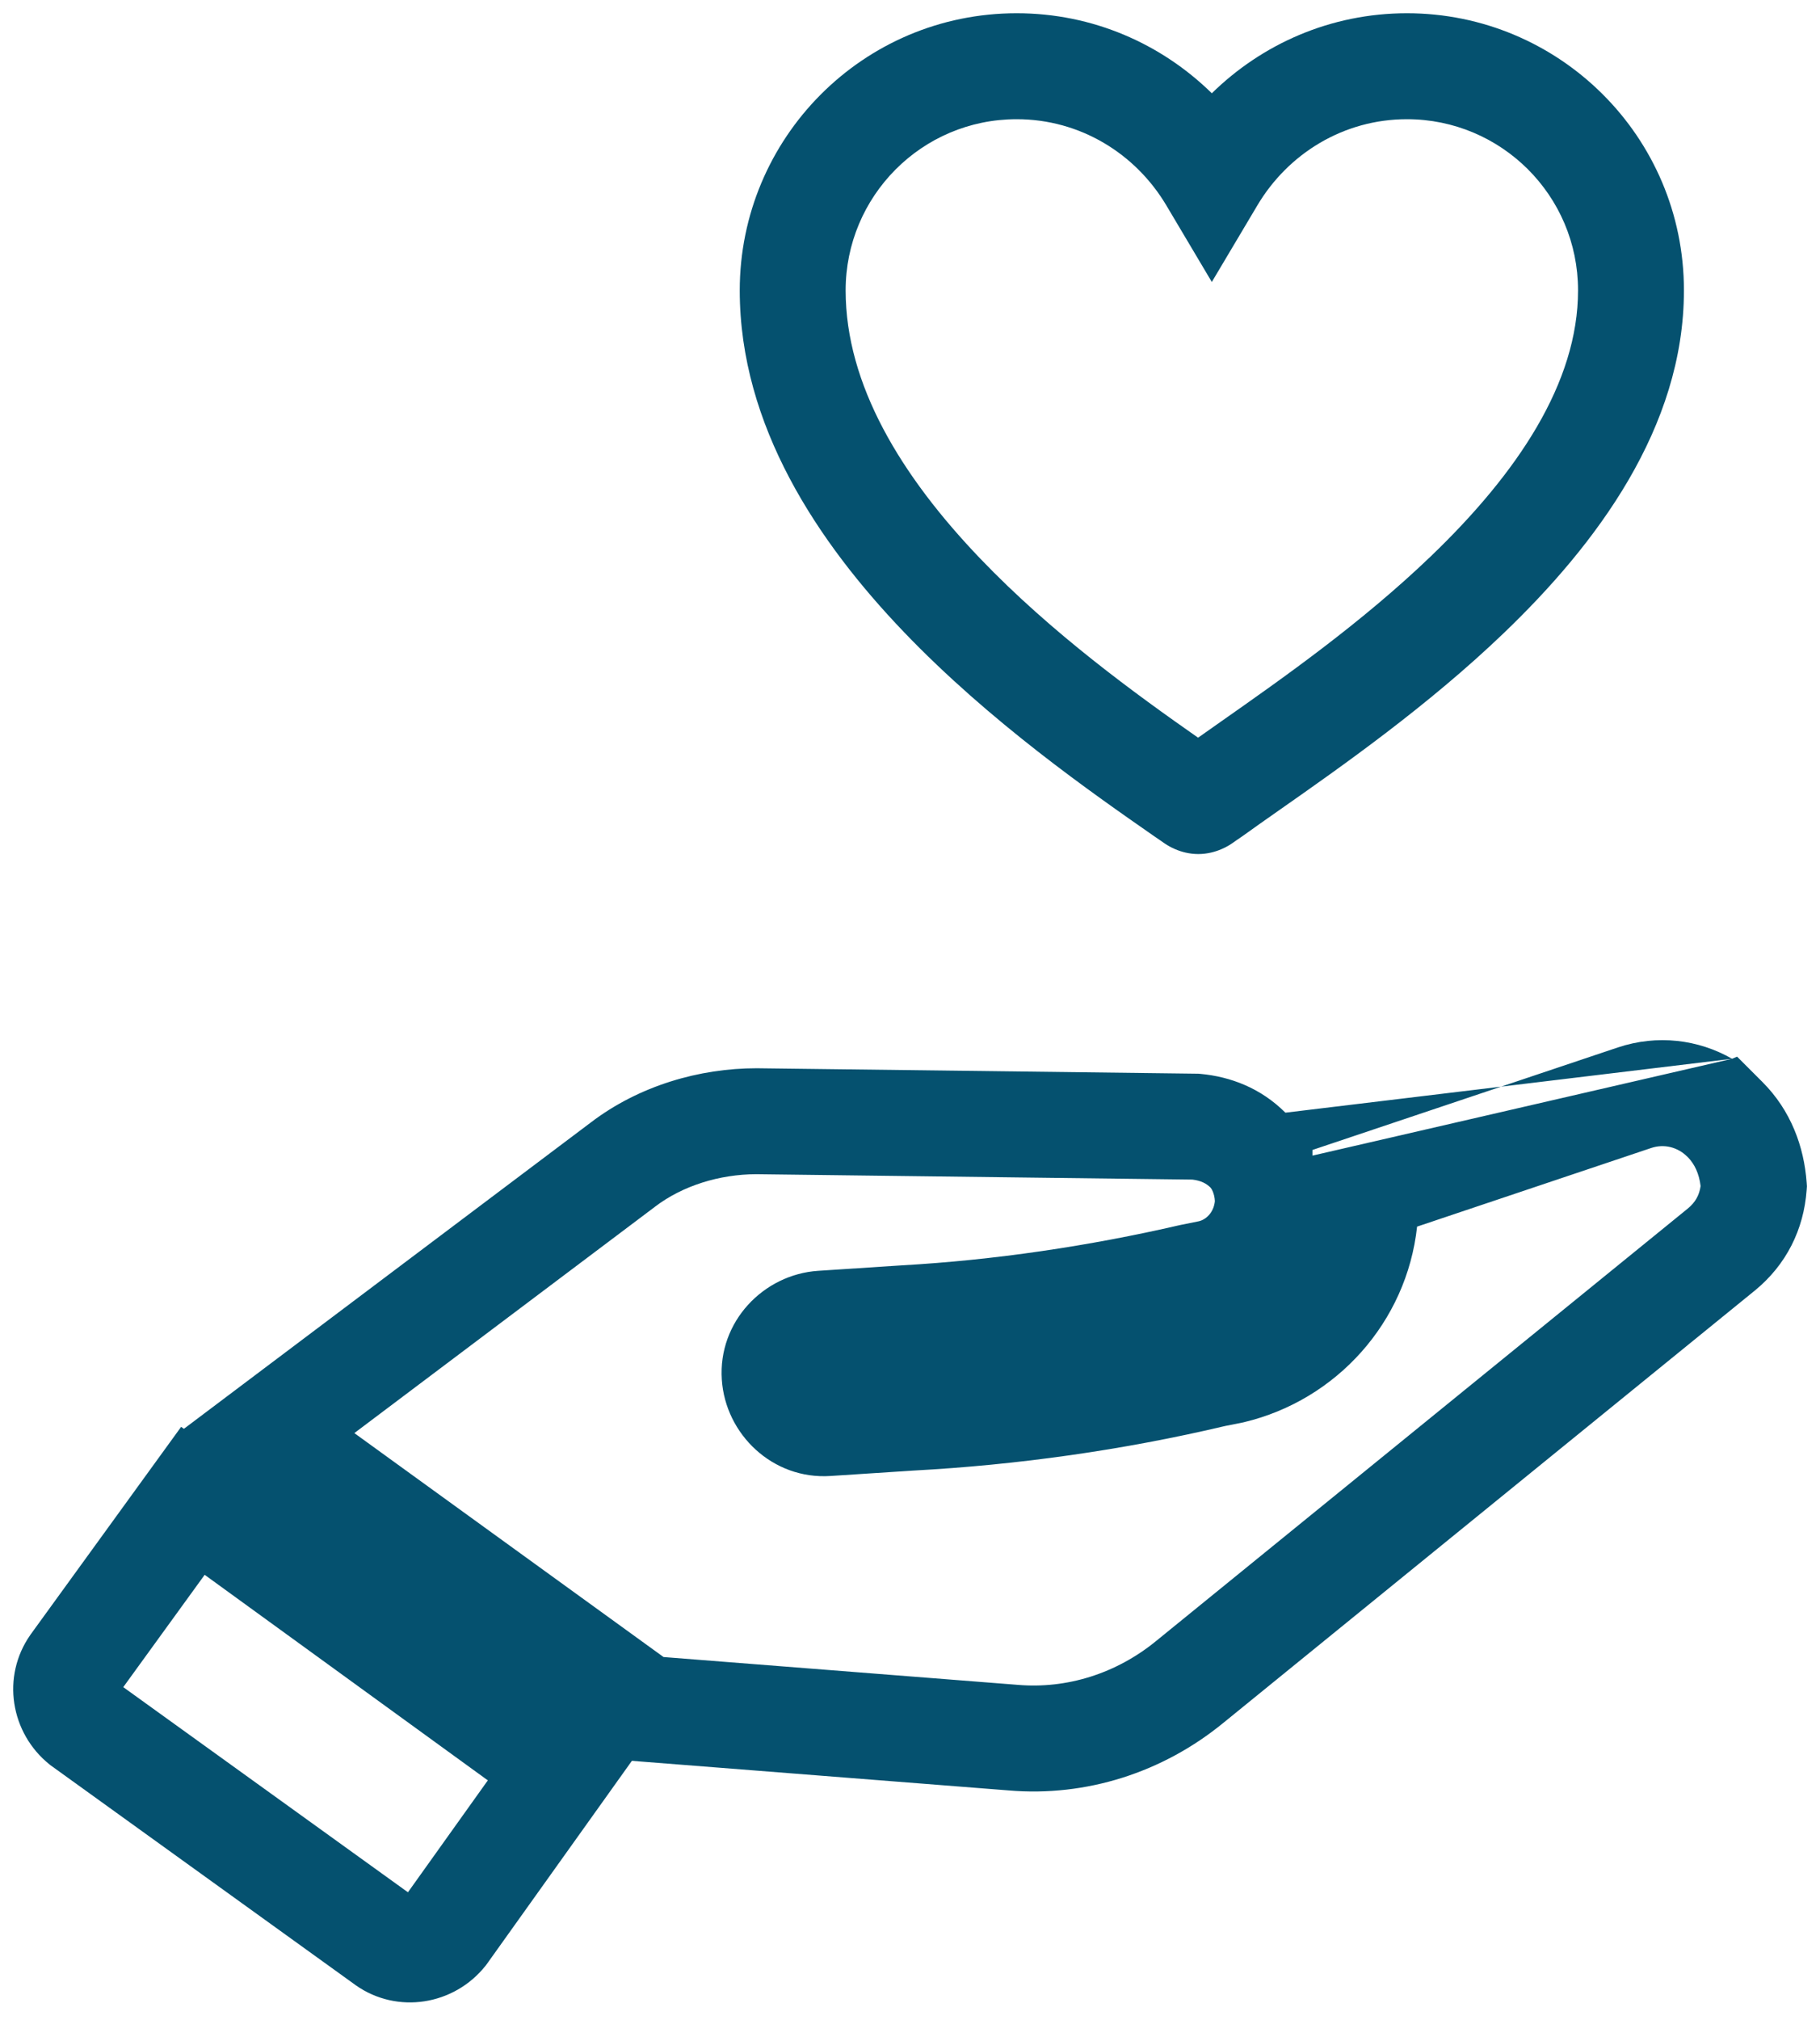
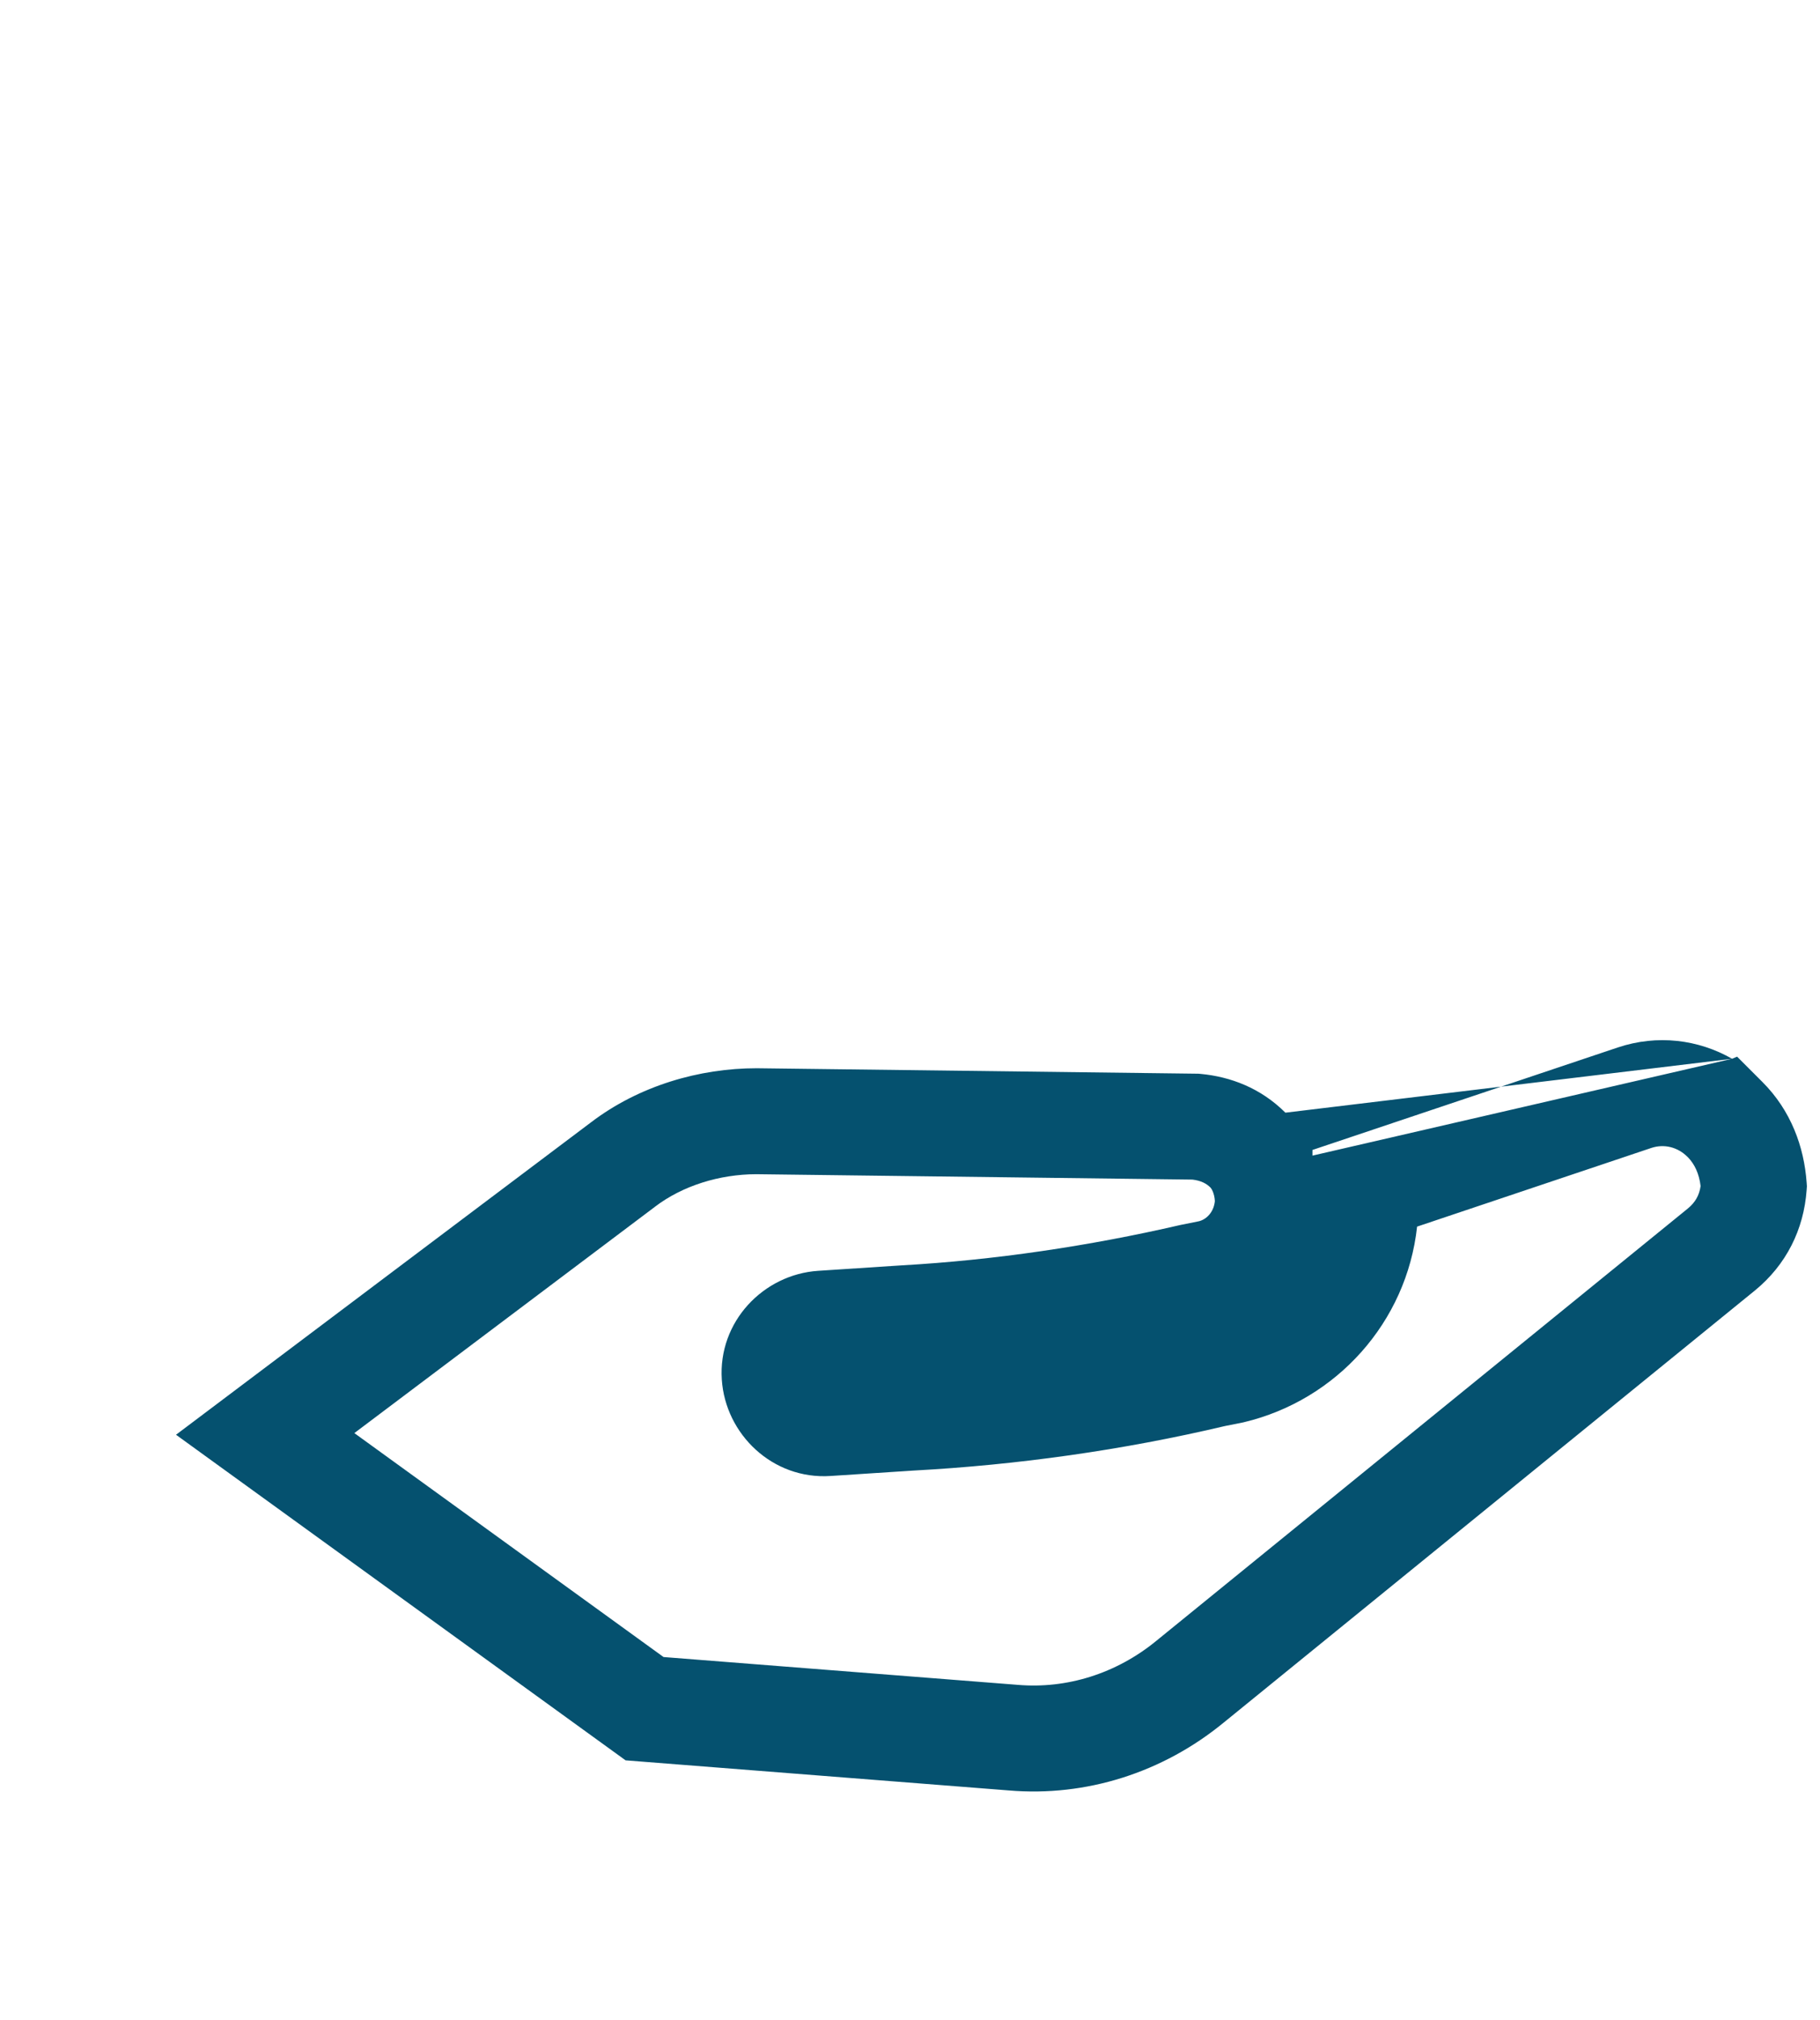
<svg xmlns="http://www.w3.org/2000/svg" width="55" height="61" viewBox="0 0 55 61" fill="none">
-   <path fill-rule="evenodd" clip-rule="evenodd" d="M22.355 8.77C22.355 4.182 26.066 0.4 30.725 0.4C33.029 0.4 35.103 1.329 36.621 2.817C38.14 1.329 40.213 0.4 42.518 0.4C47.106 0.4 50.888 4.111 50.888 8.77C50.888 12.919 48.232 16.445 45.454 19.11C43.154 21.318 40.515 23.167 38.66 24.466C38.25 24.754 37.878 25.014 37.557 25.246L37.533 25.263L37.509 25.279C37.465 25.308 37.427 25.335 37.388 25.362C37.384 25.365 37.379 25.369 37.373 25.372C37.341 25.395 37.289 25.432 37.243 25.463C37.24 25.465 37.238 25.467 37.234 25.469C37.157 25.522 36.761 25.793 36.212 25.793C35.662 25.793 35.267 25.522 35.19 25.469C35.186 25.467 35.183 25.465 35.181 25.463C35.135 25.432 35.083 25.395 35.051 25.372C35.045 25.369 35.04 25.365 35.036 25.362C34.997 25.335 34.959 25.308 34.915 25.279L34.902 25.27L34.862 25.243C32.986 23.937 29.915 21.801 27.311 19.083C24.722 16.381 22.355 12.858 22.355 8.77ZM30.725 3.6C27.85 3.6 25.555 5.933 25.555 8.77C25.555 11.615 27.228 14.371 29.622 16.869C31.783 19.126 34.337 20.972 36.206 22.279C36.427 22.122 36.659 21.96 36.899 21.791C38.757 20.488 41.137 18.818 43.239 16.801C45.866 14.28 47.688 11.554 47.688 8.77C47.688 5.895 45.355 3.6 42.518 3.6C40.605 3.6 38.928 4.637 37.997 6.203L36.621 8.516L35.246 6.202C34.316 4.637 32.638 3.6 30.725 3.6Z" fill="#05516F" />
-   <path fill-rule="evenodd" clip-rule="evenodd" d="M5.474 43.092L19.192 53.044L14.695 59.34L14.668 59.374C13.719 60.56 12.011 60.839 10.754 59.959L10.745 59.952L1.532 53.316L1.5 53.291C0.314 52.342 0.035 50.634 0.916 49.377L0.923 49.366L5.474 43.092ZM6.185 47.561L3.725 50.953L12.328 57.149L14.742 53.769L6.185 47.561Z" fill="#05516F" />
  <path fill-rule="evenodd" clip-rule="evenodd" d="M52.344 31.976L52.495 31.912L53.258 32.675C54.124 33.54 54.519 34.637 54.596 35.713L54.604 35.826L54.596 35.94C54.511 37.129 53.983 38.197 53.031 38.976L53.027 38.979L36.982 52.022C36.981 52.023 36.98 52.024 36.978 52.025C35.138 53.535 32.82 54.271 30.486 54.073L18.905 53.164L5.319 43.331L17.858 33.897C19.315 32.788 21.139 32.262 22.864 32.262H22.874L36.213 32.427L36.276 32.432C37.185 32.516 38.101 32.861 38.844 33.604C38.844 33.604 38.844 33.604 38.844 33.604M52.344 31.976C51.325 31.393 50.084 31.236 48.891 31.634L48.888 31.635L39.662 34.73V34.901M24.886 41.383C24.887 41.383 24.887 41.383 24.888 41.383L24.886 41.383ZM49.903 34.669C49.902 34.669 49.903 34.669 49.903 34.669L42.824 37.045C42.511 39.932 40.389 42.286 37.593 42.952L37.564 42.959L37.017 43.068C33.929 43.797 30.736 44.244 27.599 44.413L25.098 44.576C25.098 44.576 25.098 44.576 25.097 44.576C23.348 44.691 21.922 43.316 21.813 41.666M49.903 34.669C50.287 34.542 50.697 34.64 50.995 34.938L51.014 34.956C51.21 35.161 51.346 35.441 51.392 35.82C51.351 36.104 51.227 36.317 51.006 36.498C51.005 36.498 51.005 36.499 51.005 36.499L34.957 49.544L34.951 49.549C33.736 50.547 32.237 51.011 30.753 50.884L20.052 50.044L10.708 43.281L19.786 36.451L19.793 36.445C20.626 35.81 21.745 35.464 22.855 35.462L36.037 35.625C36.298 35.657 36.46 35.745 36.582 35.867C36.609 35.894 36.703 36.042 36.713 36.276C36.679 36.612 36.456 36.828 36.231 36.883L35.684 36.993L35.661 36.998C32.905 37.634 30.047 38.057 27.25 38.215L24.723 38.38C23.072 38.49 21.696 39.916 21.813 41.666" fill="#05516F" />
</svg>